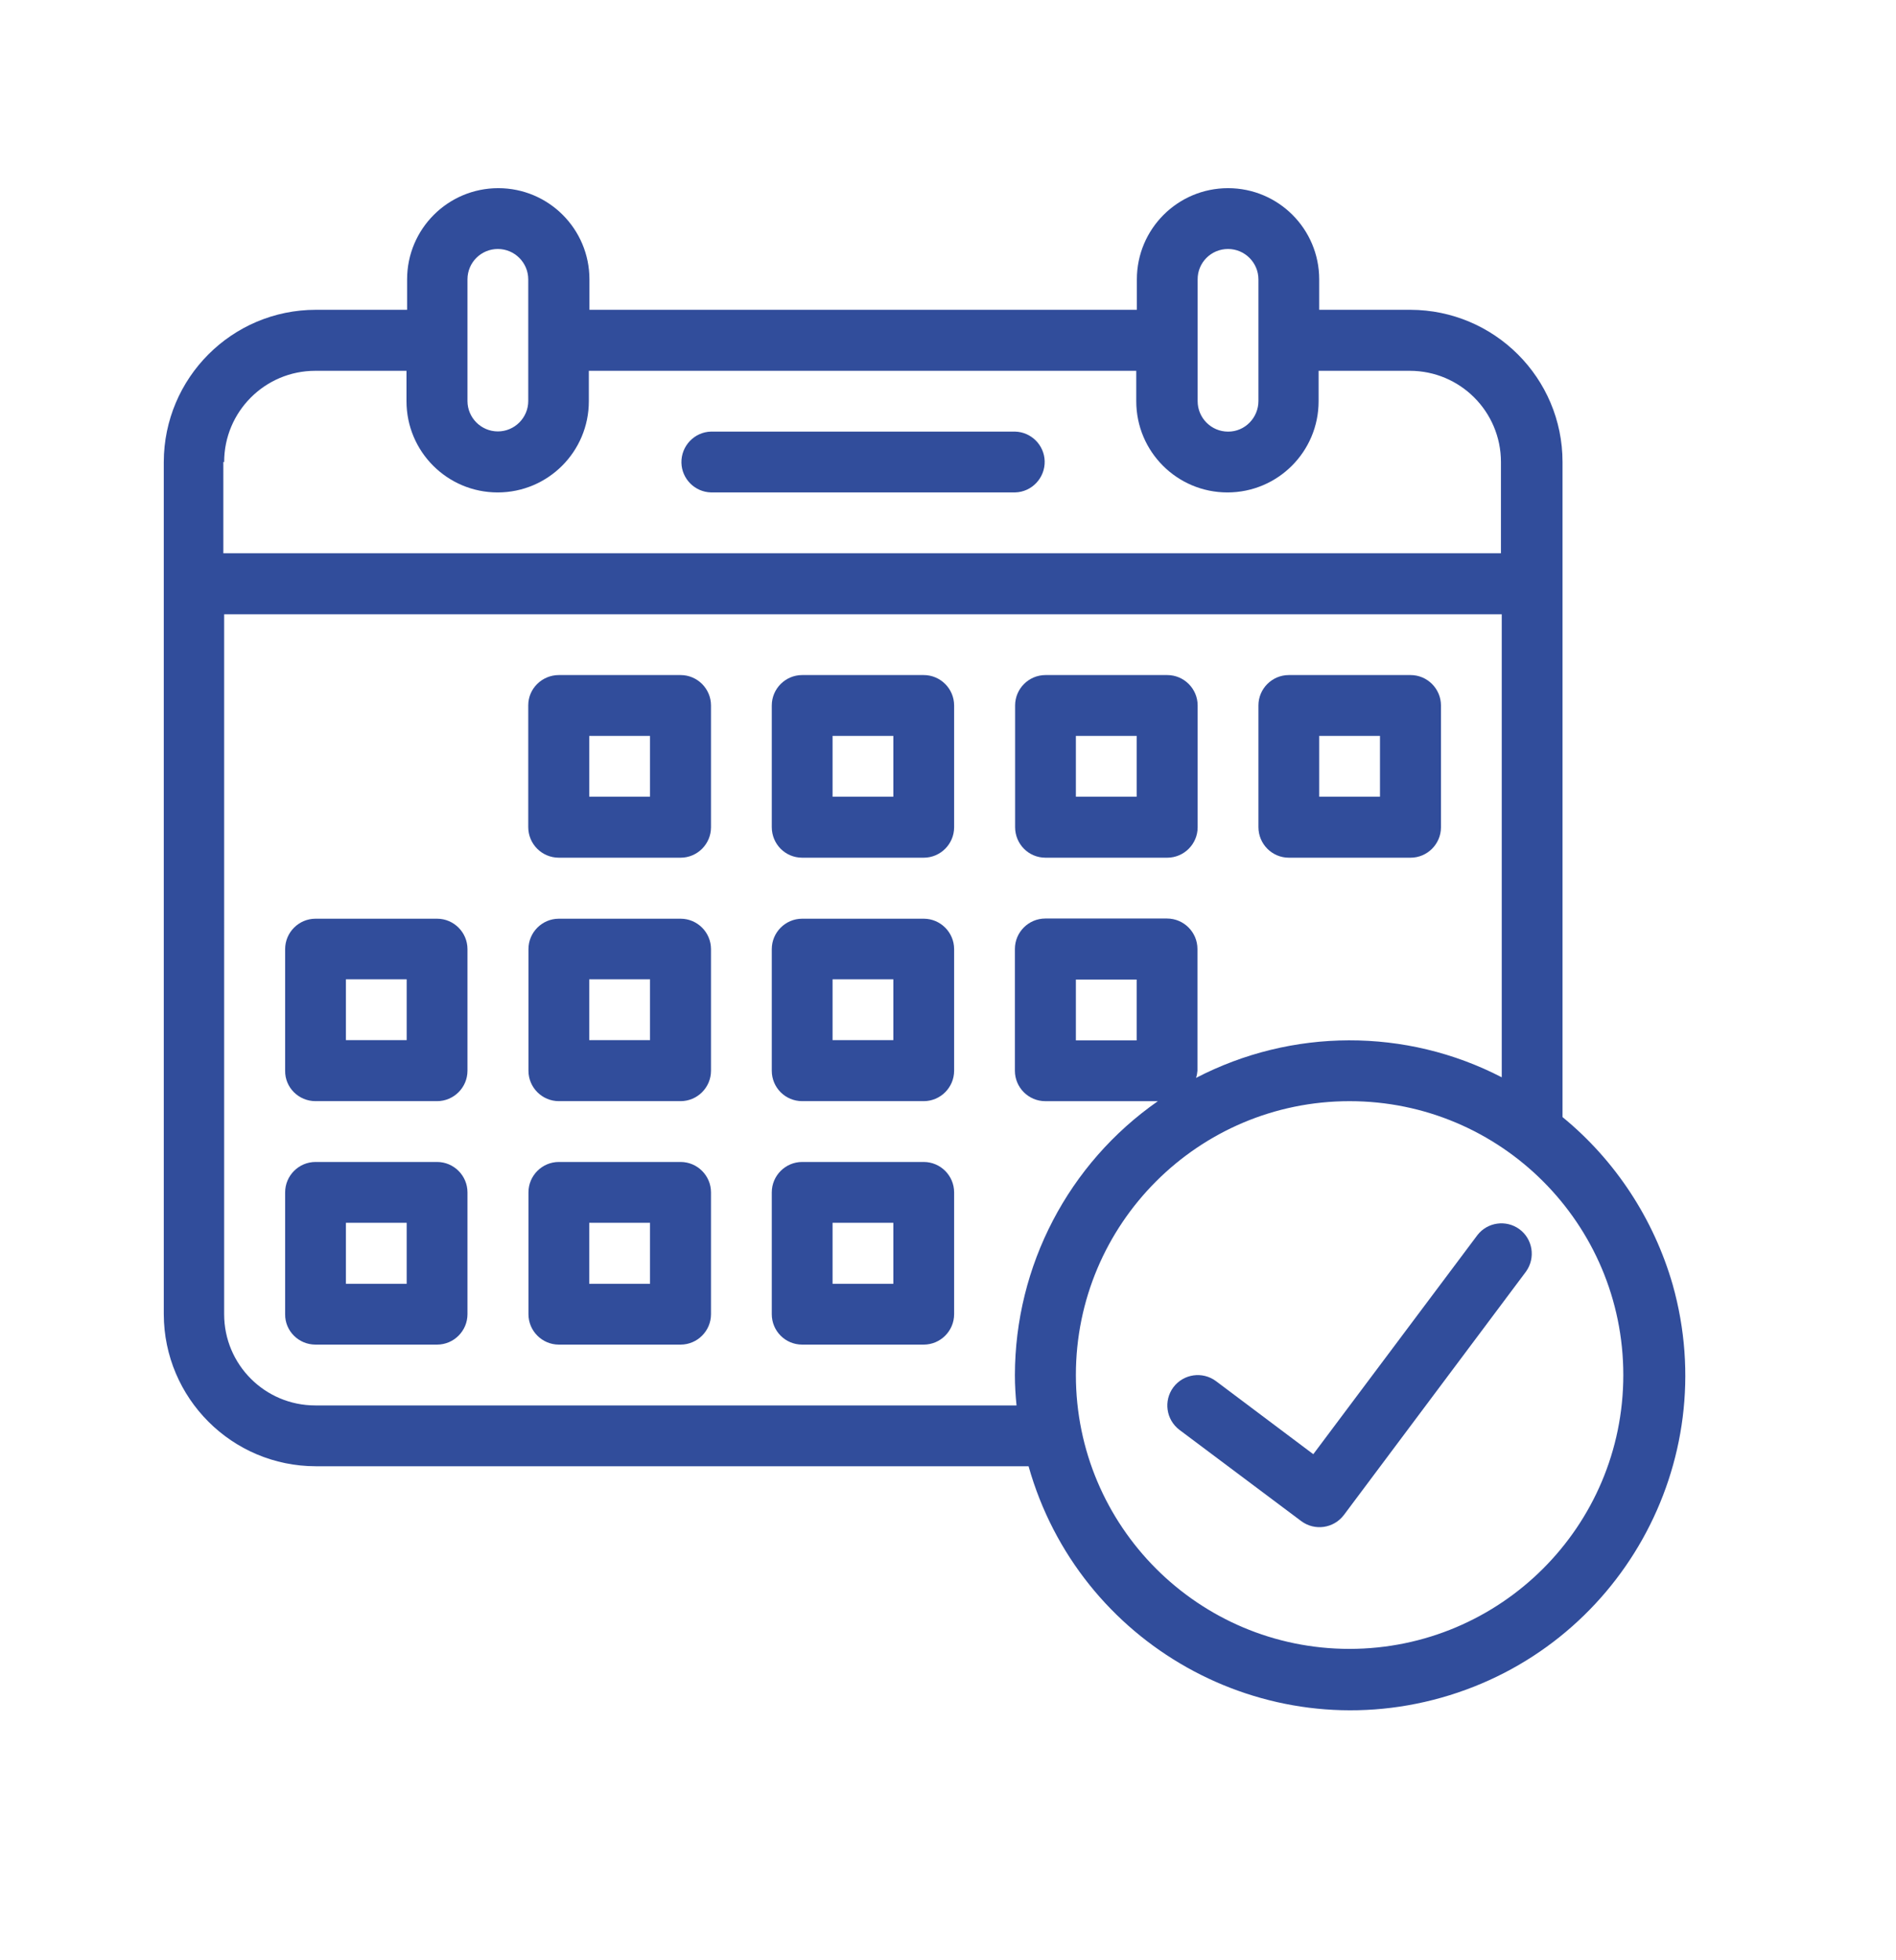
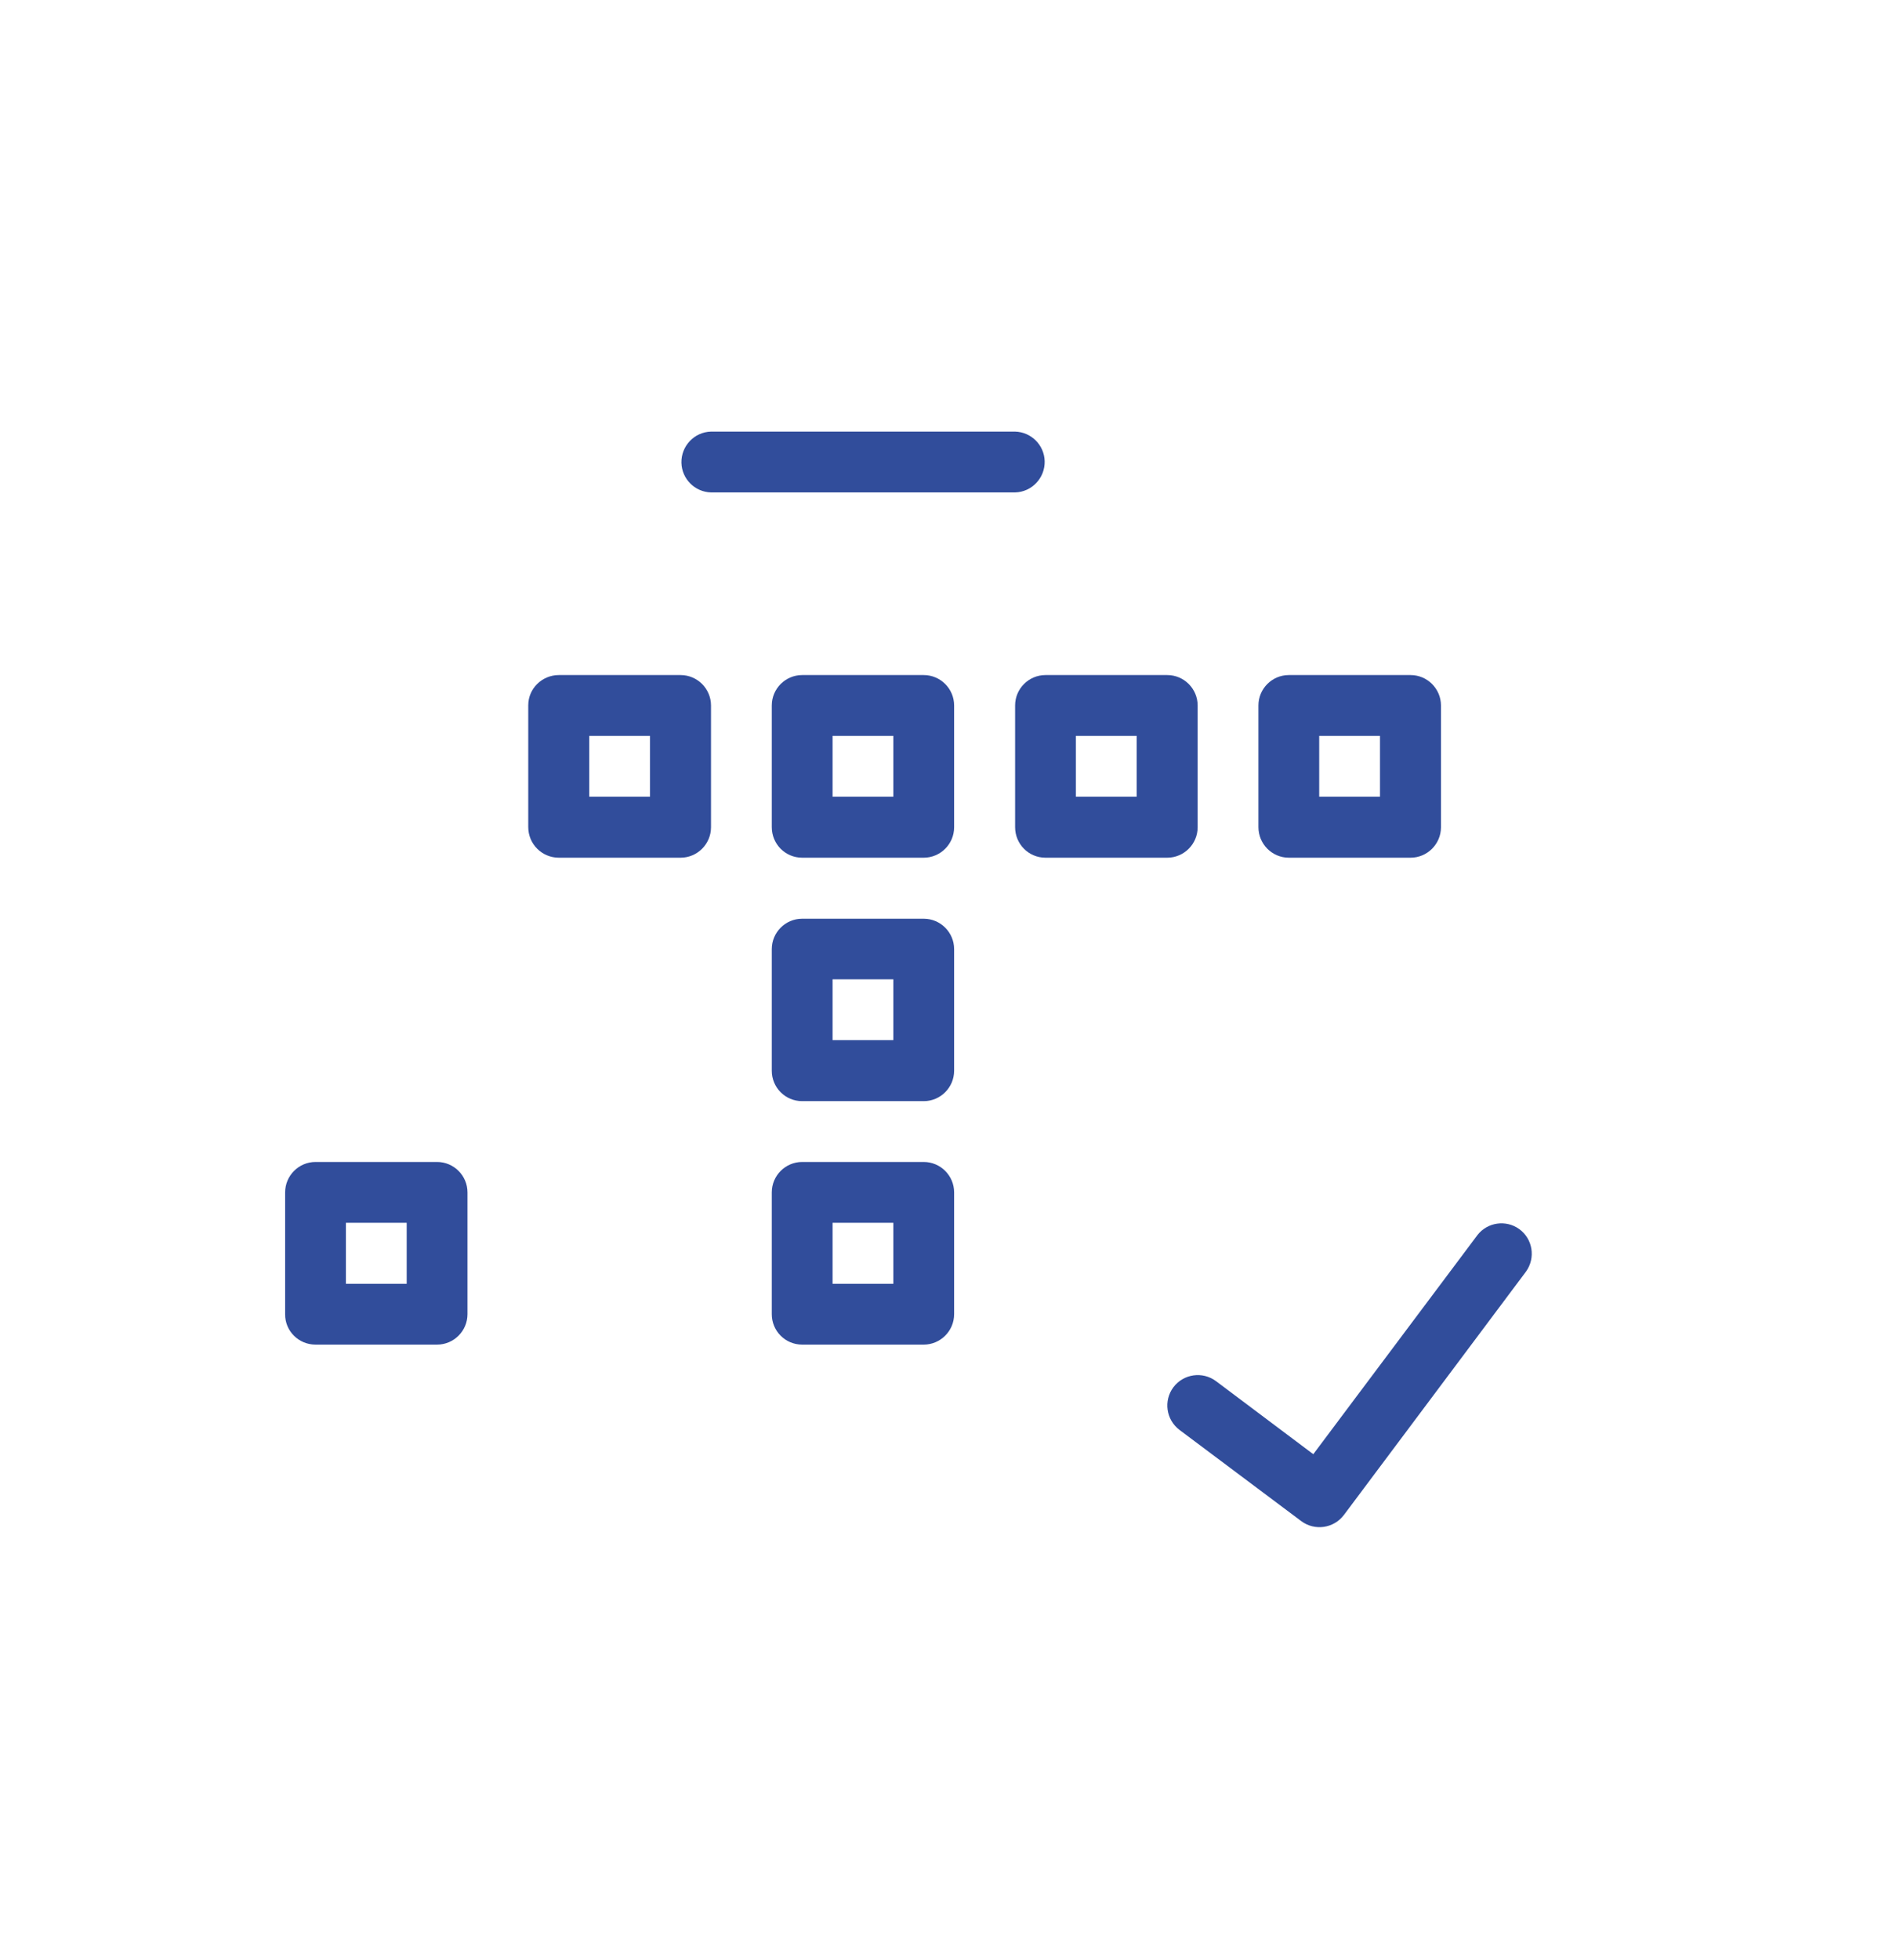
<svg xmlns="http://www.w3.org/2000/svg" xmlns:xlink="http://www.w3.org/1999/xlink" id="Calque_1" x="0px" y="0px" viewBox="0 0 92.96 96.04" style="enable-background:new 0 0 92.96 96.04;" xml:space="preserve">
  <style type="text/css"> .st0{clip-path:url(#SVGID_00000119838545791385306880000009553088641343638168_);} .st1{fill:#314D9B;} </style>
  <g id="Groupe_7558" transform="translate(658 61.81)">
    <g id="Groupe_4652" transform="translate(97 -57.809)">
      <g>
        <defs>
          <rect id="SVGID_1_" x="-751.02" y="1.02" width="85" height="86" />
        </defs>
        <clipPath id="SVGID_00000152980693175160395580000018431757363039951503_">
          <use xlink:href="#SVGID_1_" style="overflow:visible;" />
        </clipPath>
        <g id="Groupe_4651" transform="translate(0 0)" style="clip-path:url(#SVGID_00000152980693175160395580000018431757363039951503_);">
-           <path id="Tracé_5983" class="st1" d="M-678.39,50.74v-32.1c0-4.12-3.34-7.45-7.46-7.46h-4.47V9.69c0-2.47-2-4.47-4.47-4.47 c-2.47,0-4.47,2-4.47,4.47v1.49h-26.84V9.69c0-2.47-2-4.47-4.47-4.47s-4.47,2-4.47,4.47v1.49h-4.47c-4.12,0-7.45,3.34-7.46,7.46 V60.4c0.01,4.11,3.34,7.45,7.46,7.45h34.94c2.46,8.72,11.52,13.8,20.24,11.34c8.72-2.46,13.8-11.52,11.34-20.24 C-673.92,55.73-675.8,52.86-678.39,50.74L-678.39,50.74z M-688.83,76.8c-7.41,0-13.42-6.01-13.42-13.42 c0-7.41,6.01-13.42,13.42-13.42c7.41,0,13.42,6.01,13.42,13.42C-675.41,70.79-681.42,76.79-688.83,76.8L-688.83,76.8z M-744.01,18.64c0-2.47,2-4.47,4.47-4.47h4.47v1.49c0,2.47,2,4.47,4.47,4.47c2.47,0,4.47-2,4.47-4.47v-1.49h26.84v1.49 c0,2.47,2,4.47,4.47,4.47c2.47,0,4.47-2,4.47-4.47v-1.49h4.47c2.47,0,4.47,2,4.47,4.47v4.47h-62.64V18.64z M-730.59,8.2 c0.82,0,1.49,0.67,1.49,1.49v5.96c0,0.82-0.67,1.49-1.49,1.49c-0.82,0-1.49-0.67-1.49-1.49V9.69 C-732.08,8.86-731.41,8.2-730.59,8.2L-730.59,8.2z M-694.79,8.2c0.82,0,1.49,0.67,1.49,1.49v5.96c0,0.82-0.66,1.5-1.48,1.5 c0,0,0,0-0.01,0c-0.82,0-1.49-0.67-1.49-1.49V9.7C-696.29,8.87-695.62,8.2-694.79,8.2C-694.79,8.2-694.79,8.2-694.79,8.2 L-694.79,8.2z M-744.01,26.1h62.64v22.69c-4.7-2.43-10.29-2.41-14.99,0.03c0.04-0.11,0.06-0.23,0.07-0.35V42.5 c0-0.82-0.67-1.49-1.49-1.49c0,0,0,0,0,0h-5.97c-0.82,0-1.49,0.67-1.49,1.49v5.97c0,0.82,0.67,1.49,1.49,1.49h5.52 c-4.39,3.06-7,8.07-7.01,13.42c0,0.5,0.03,1,0.08,1.49h-34.38c-2.47,0-4.47-2-4.47-4.47L-744.01,26.1z M-699.27,44v2.98h-2.98 V44H-699.27z" />
-         </g>
+           </g>
      </g>
    </g>
    <path id="Tracé_5984" class="st1" d="M-630.6-19.78h5.97c0.82,0,1.49-0.67,1.49-1.49v-5.97c0-0.82-0.67-1.49-1.49-1.49h-5.97 c-0.82,0-1.5,0.66-1.5,1.48c0,0,0,0.01,0,0.01v5.96C-632.1-20.45-631.43-19.78-630.6-19.78L-630.6-19.78z M-629.11-25.75h2.98v2.98 h-2.98V-25.75z" />
    <path id="Tracé_5985" class="st1" d="M-618.67-19.78h5.96c0.82,0,1.49-0.67,1.49-1.49v-5.97c0-0.82-0.67-1.49-1.49-1.49 c0,0,0,0,0,0h-5.96c-0.82,0-1.49,0.67-1.49,1.49c0,0,0,0,0,0v5.96C-620.16-20.45-619.5-19.78-618.67-19.78L-618.67-19.78z M-617.18-25.75h2.98v2.98h-2.98V-25.75z" />
    <path id="Tracé_5986" class="st1" d="M-606.74-19.78h5.97c0.82,0,1.49-0.67,1.49-1.49v-5.97c0-0.82-0.67-1.49-1.49-1.49 c0,0,0,0,0,0h-5.97c-0.82,0-1.49,0.67-1.49,1.49v5.96C-608.23-20.45-607.57-19.78-606.74-19.78L-606.74-19.78z M-605.25-25.75h2.98 v2.98h-2.98V-25.75z" />
-     <path id="Tracé_5987" class="st1" d="M-594.81-19.78h5.97c0.82,0,1.49-0.67,1.49-1.49v-5.97c0-0.82-0.67-1.49-1.49-1.49l0,0h-5.97 c-0.82,0-1.49,0.67-1.49,1.49v5.96C-596.3-20.45-595.63-19.78-594.81-19.78L-594.81-19.78z M-593.32-25.75h2.98v2.98h-2.98 L-593.32-25.75z" />
-     <path id="Tracé_5988" class="st1" d="M-642.53-7.85h5.96c0.82,0,1.49-0.67,1.49-1.49v-5.96c0-0.82-0.67-1.49-1.49-1.49h-5.96 c-0.82,0-1.49,0.67-1.49,1.49c0,0,0,0,0,0v5.96C-644.03-8.52-643.36-7.85-642.53-7.85z M-641.04-13.82h2.98v2.98h-2.98V-13.82z" />
-     <path id="Tracé_5989" class="st1" d="M-630.6-7.85h5.97c0.82,0,1.49-0.67,1.49-1.49v-5.96c0-0.82-0.67-1.49-1.49-1.49h-5.97 c-0.82,0-1.49,0.67-1.49,1.49c0,0,0,0,0,0v5.96C-632.09-8.52-631.42-7.85-630.6-7.85z M-629.11-13.82h2.98v2.98h-2.98V-13.82z" />
+     <path id="Tracé_5987" class="st1" d="M-594.81-19.78h5.97c0.82,0,1.49-0.67,1.49-1.49v-5.97c0-0.82-0.67-1.49-1.49-1.49l0,0h-5.97 c-0.82,0-1.49,0.67-1.49,1.49v5.96C-596.3-20.45-595.63-19.78-594.81-19.78z M-593.32-25.75h2.98v2.98h-2.98 L-593.32-25.75z" />
    <path id="Tracé_5990" class="st1" d="M-618.67-7.85h5.96c0.82,0,1.49-0.67,1.49-1.49v-5.96c0-0.82-0.67-1.49-1.49-1.49 c0,0,0,0,0,0h-5.96c-0.82,0-1.49,0.67-1.49,1.49c0,0,0,0,0,0v5.96C-620.16-8.52-619.5-7.85-618.67-7.85z M-617.18-13.82h2.98v2.98 h-2.98V-13.82z" />
    <path id="Tracé_5991" class="st1" d="M-618.67,4.08h5.96c0.82,0,1.49-0.67,1.49-1.49v-5.97c0-0.82-0.67-1.49-1.49-1.49h-5.96 c-0.82,0-1.49,0.67-1.49,1.49v5.97C-620.16,3.41-619.5,4.08-618.67,4.08z M-617.18-1.89h2.98V1.1h-2.98V-1.89z" />
    <path id="Tracé_5992" class="st1" d="M-642.53,4.08h5.96c0.82,0,1.49-0.67,1.49-1.49v-5.97c0-0.82-0.67-1.49-1.49-1.49h-5.96 c-0.82,0-1.49,0.67-1.49,1.49c0,0,0,0,0,0v5.97C-644.03,3.41-643.36,4.08-642.53,4.08C-642.54,4.08-642.54,4.08-642.53,4.08z M-641.04-1.89h2.98V1.1h-2.98V-1.89z" />
-     <path id="Tracé_5993" class="st1" d="M-630.6,4.08h5.97c0.82,0,1.49-0.67,1.49-1.49v-5.97c0-0.82-0.67-1.49-1.49-1.49h-5.97 c-0.82,0-1.49,0.67-1.49,1.49c0,0,0,0,0,0v5.97C-632.09,3.41-631.42,4.08-630.6,4.08z M-629.11-1.89h2.98V1.1h-2.98V-1.89z" />
    <path id="Tracé_5994" class="st1" d="M-583.18,0.5c0.48-0.67,0.33-1.6-0.33-2.08c-0.65-0.47-1.56-0.34-2.05,0.29l-8.05,10.74 l-4.77-3.58c-0.66-0.49-1.59-0.36-2.09,0.3c-0.49,0.66-0.36,1.59,0.3,2.09l5.97,4.47c0.66,0.49,1.59,0.36,2.09-0.3c0,0,0,0,0,0 L-583.18,0.5z" />
    <path id="Tracé_5995" class="st1" d="M-608.23-40.66h-14.91c-0.82,0.02-1.47,0.71-1.45,1.53c0.02,0.79,0.66,1.43,1.45,1.45h14.91 c0.82-0.02,1.47-0.71,1.45-1.53C-606.8-40-607.44-40.64-608.23-40.66z" />
  </g>
</svg>